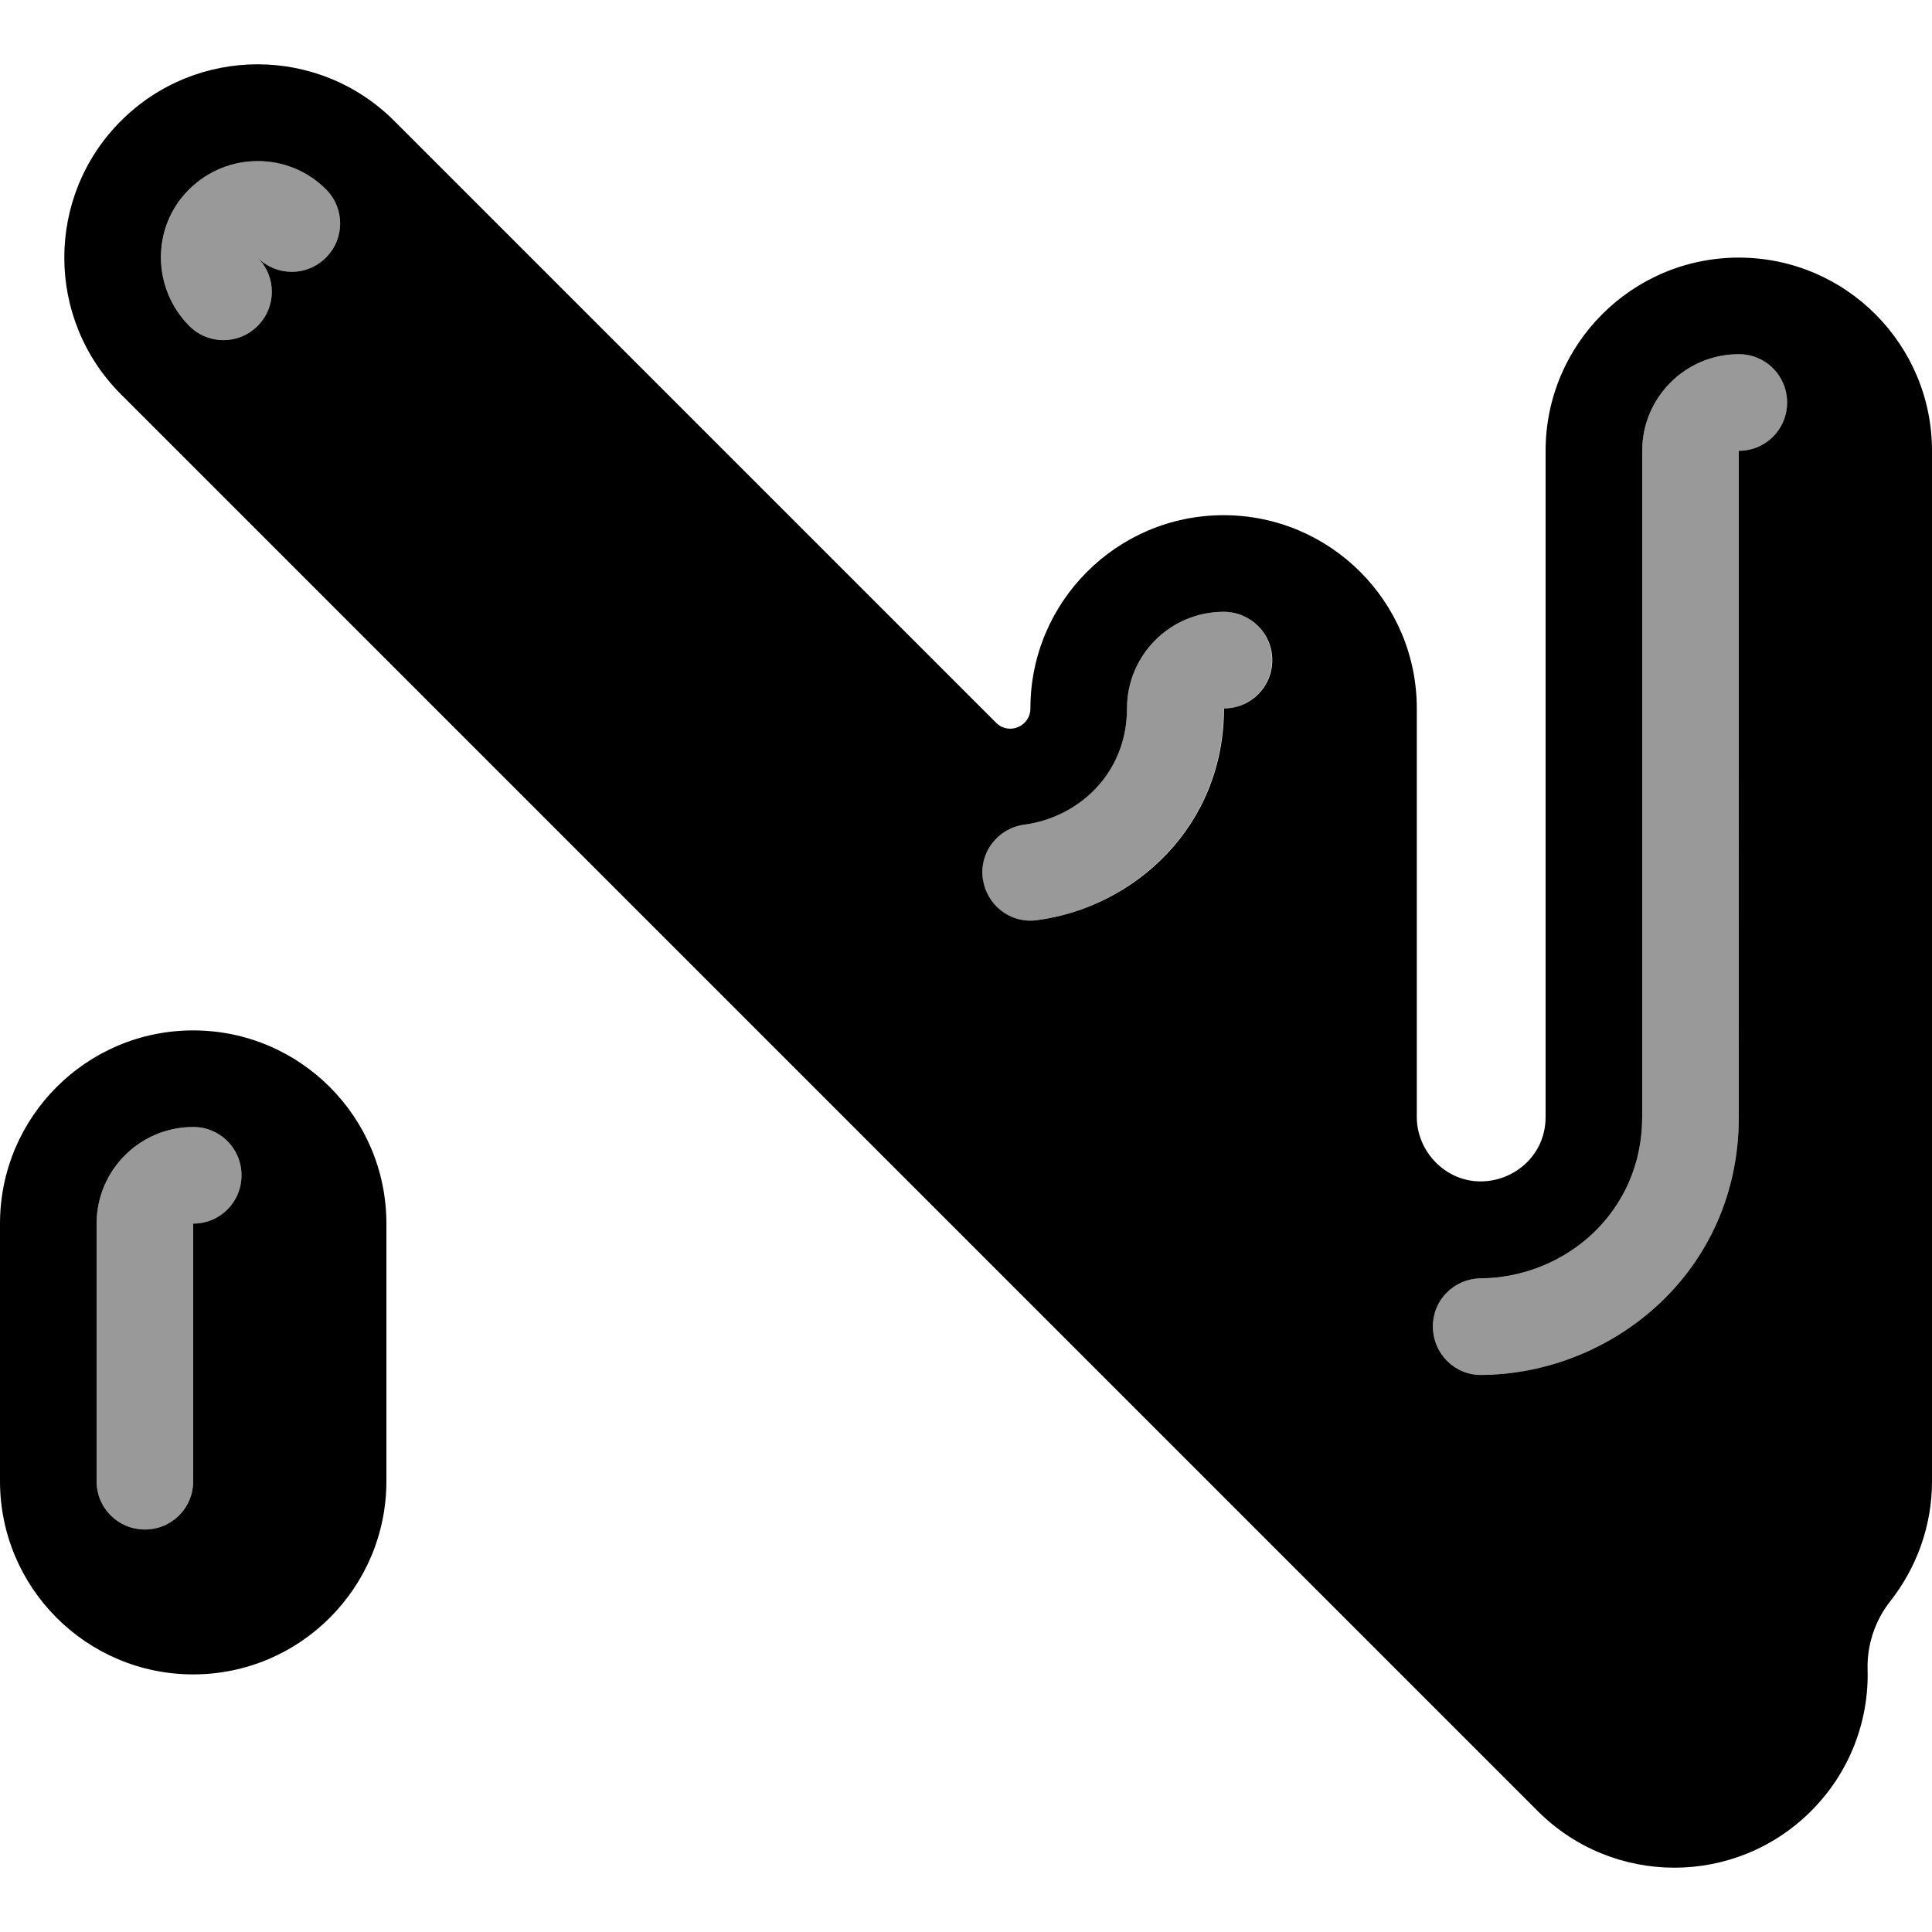
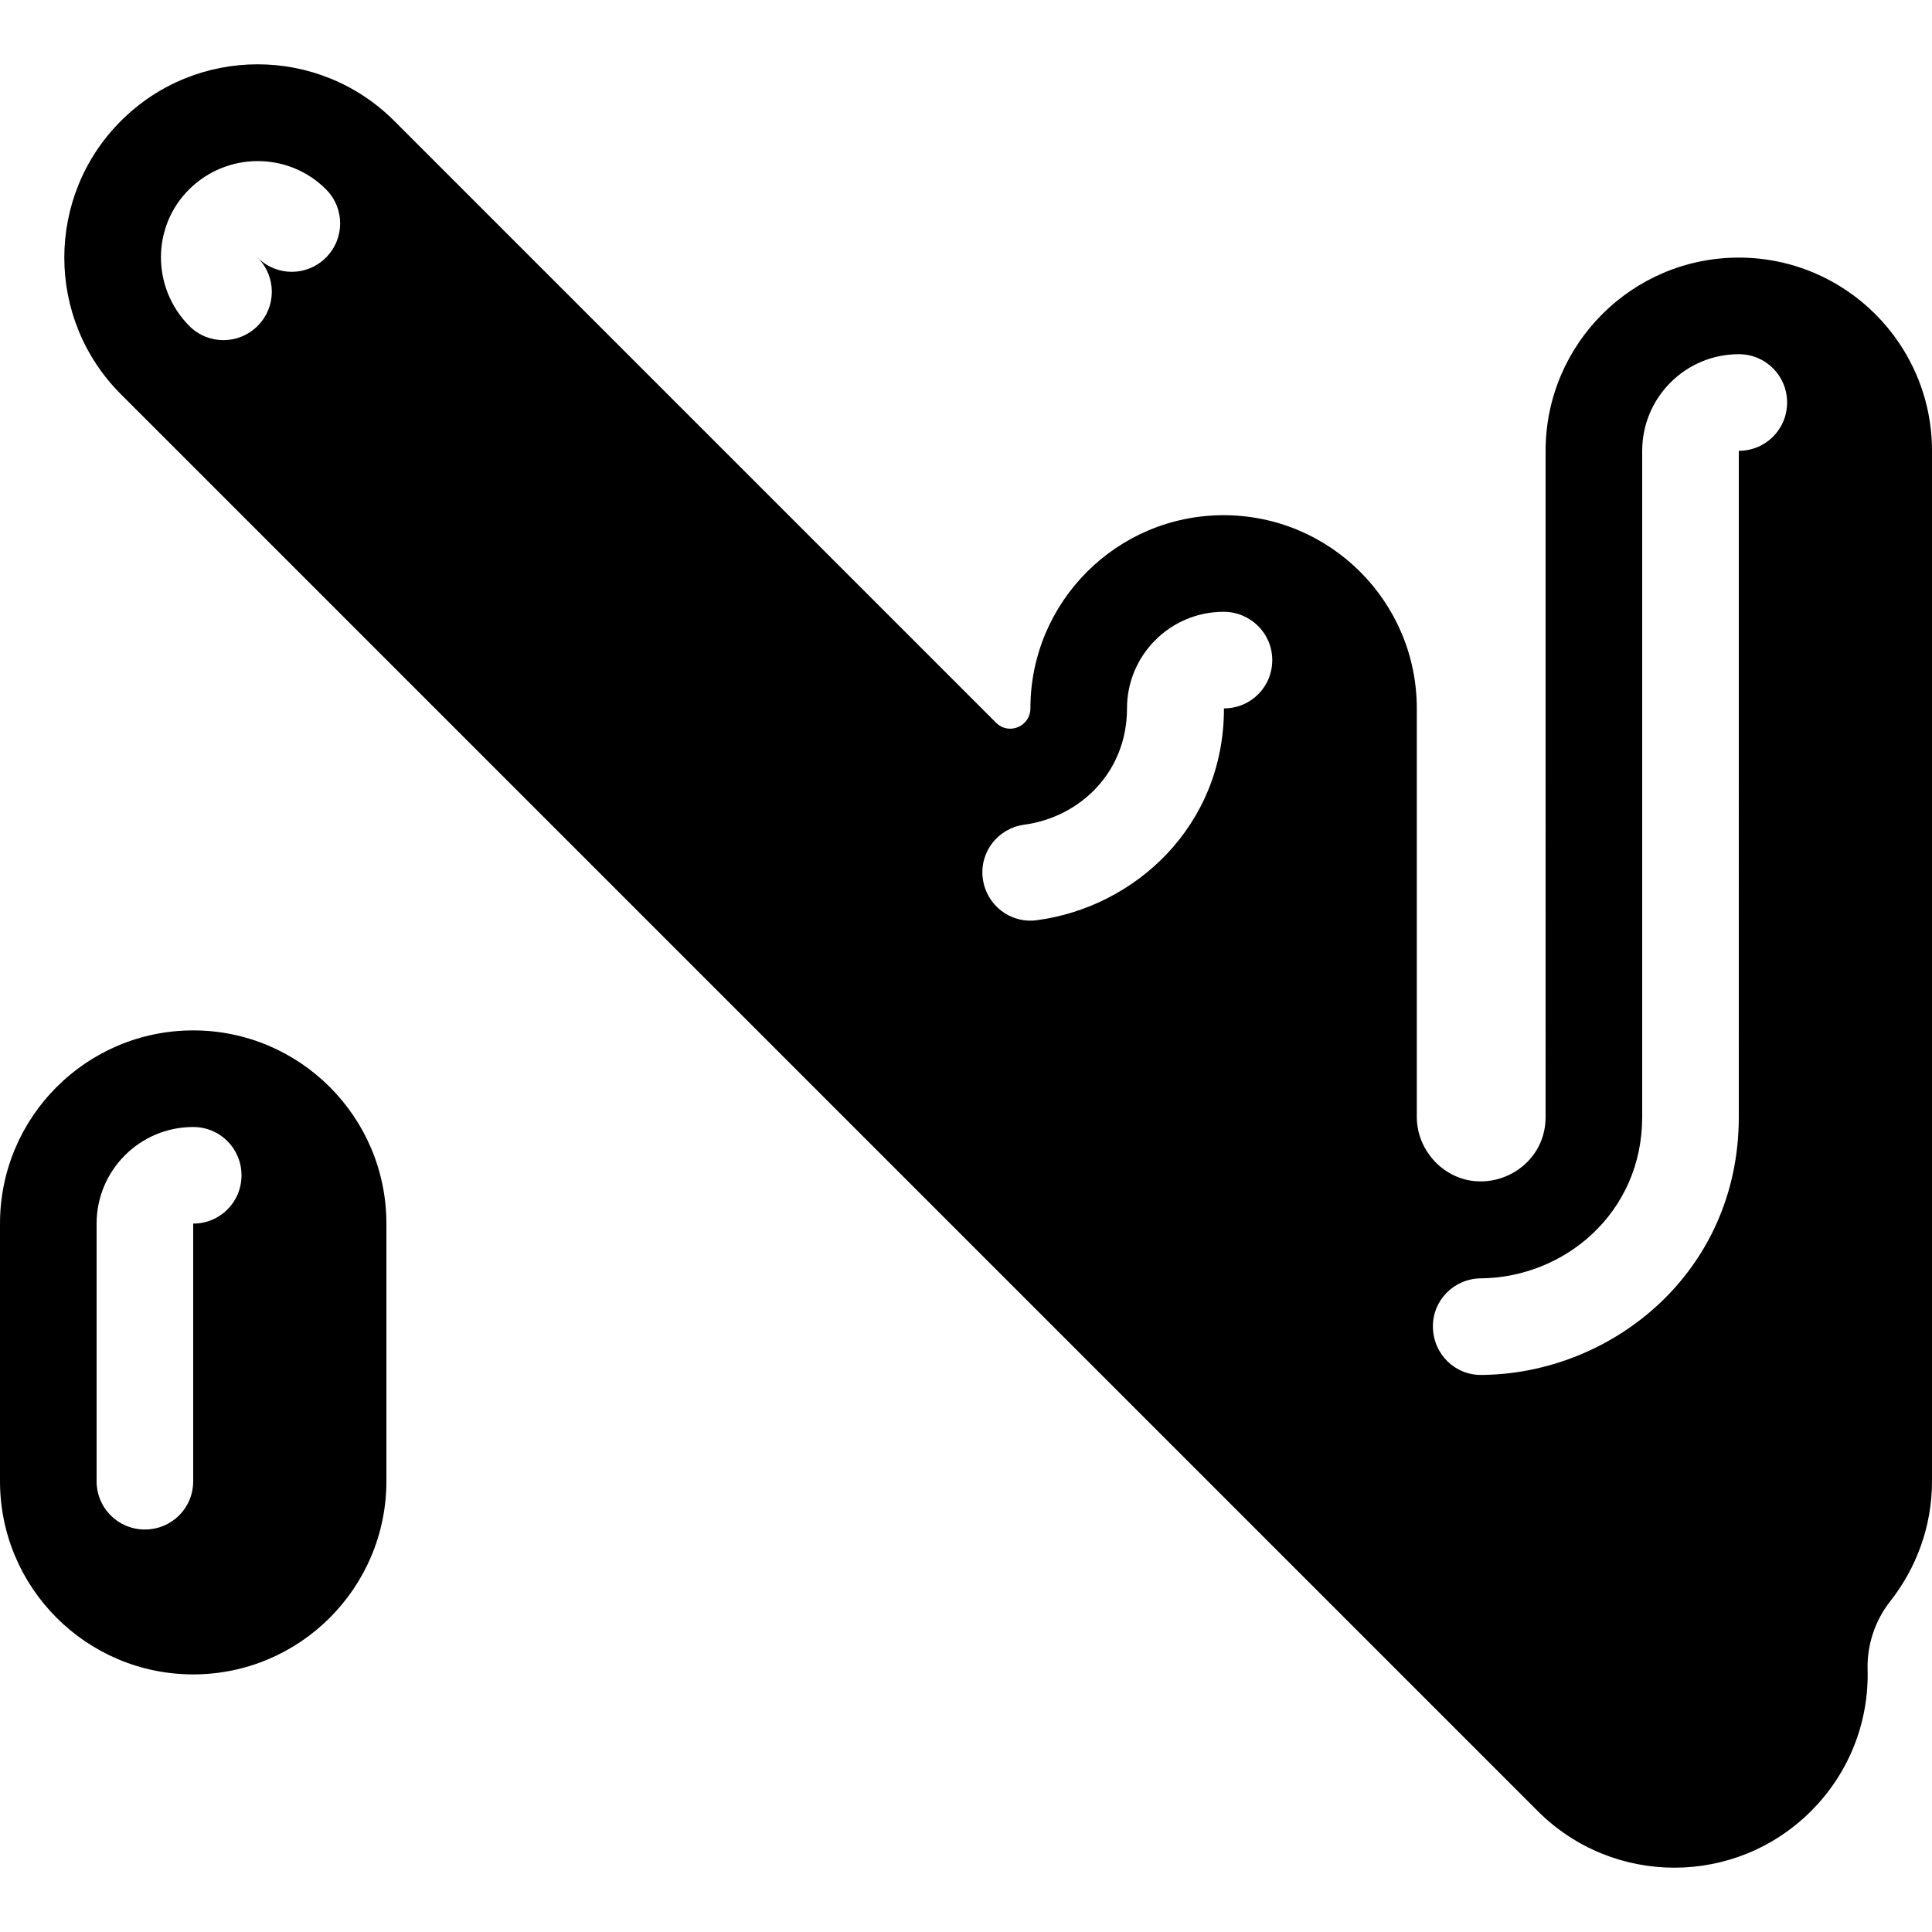
<svg xmlns="http://www.w3.org/2000/svg" viewBox="0 0 540 540">
-   <path style="fill:currentColor;opacity:.4" d="M27 342l0 72c0 7.5 6 13.5 13.5 13.5S54 421.5 54 414l0-72c7.5 0 13.5-6 13.5-13.5S61.5 315 54 315c-14.9 0-27 12.1-27 27zM52.9 52.9c-10.5 10.5-10.5 27.6 0 38.2 5.3 5.3 13.8 5.3 19.1 0S77.3 77.3 72 72c5.3 5.3 13.8 5.3 19.1 0s5.3-13.8 0-19.1c-10.5-10.5-27.6-10.5-38.2 0zM274.6 245.6c1 7.4 7.7 12.6 15.1 11.6 27.3-3.6 52.3-26.2 52.3-59.2 7.5 0 13.5-6 13.5-13.5S349.5 171 342 171c-14.9 0-27 12.1-27 27 0 17.9-13.2 30.4-28.7 32.5-7.4 1-12.6 7.7-11.6 15.1zM400.6 369.5c0 .5-.1 .9-.1 1.4 .1 7.5 6.1 13.5 13.6 13.4 36.5-.3 71.9-28.7 71.9-72.1L486 126c7.5 0 13.5-6 13.5-13.5S493.5 99 486 99c-14.9 0-27 12.1-27 27l0 186.2c0 26.8-21.7 44.9-45.1 45.1-3.7 0-7.1 1.6-9.5 4-1.2 1.2-2.2 2.7-2.9 4.3-.3 .8-.6 1.7-.8 2.5-.1 .4-.2 .9-.2 1.3z" />
  <path style="fill:currentColor;opacity:1" d="M33.8 110.2c-21.1-21.1-21.1-55.3 0-76.4s55.3-21.1 76.4 0L278.4 202c3.6 3.6 9.6 1 9.6-4 0-29.8 24.2-54 54-54s54 24.2 54 54l0 114.2c0 9.7 8.1 18.1 17.9 18 9.2 0 18.1-7.2 18.1-18L432 126c0-29.8 24.2-54 54-54s54 24.2 54 54l0 288c0 12.7-4.4 24.3-11.7 33.6-4.2 5.3-6.5 12.2-6.3 19 .4 14.3-4.9 28.7-15.8 39.6-21.1 21.1-55.3 21.1-76.4 0l-396-396zM91.1 52.9c-10.5-10.5-27.6-10.5-38.2 0s-10.5 27.6 0 38.2c5.3 5.3 13.8 5.3 19.1 0S77.3 77.3 72 72c5.3 5.3 13.8 5.3 19.1 0s5.3-13.8 0-19.1zM486 99c-14.9 0-27 12.1-27 27l0 186.2c0 26.8-21.7 44.9-45.1 45.1-7.5 .1-13.5 6.1-13.4 13.6s6.1 13.5 13.6 13.4c36.5-.3 71.9-28.7 71.9-72.1L486 126c7.5 0 13.5-6 13.5-13.5S493.5 99 486 99zM342 171c-14.9 0-27 12.1-27 27 0 17.9-13.2 30.4-28.7 32.5-7.4 1-12.6 7.7-11.6 15.1s7.7 12.6 15.1 11.6c27.3-3.6 52.3-26.2 52.3-59.2 7.5 0 13.5-6 13.5-13.5S349.5 171 342 171zM54 288c29.8 0 54 24.2 54 54l0 72c0 29.8-24.2 54-54 54S0 443.8 0 414l0-72c0-29.8 24.2-54 54-54zm0 27c-14.9 0-27 12.1-27 27l0 72c0 7.5 6 13.5 13.5 13.5S54 421.5 54 414l0-72c7.5 0 13.5-6 13.5-13.5S61.5 315 54 315z" />
</svg>